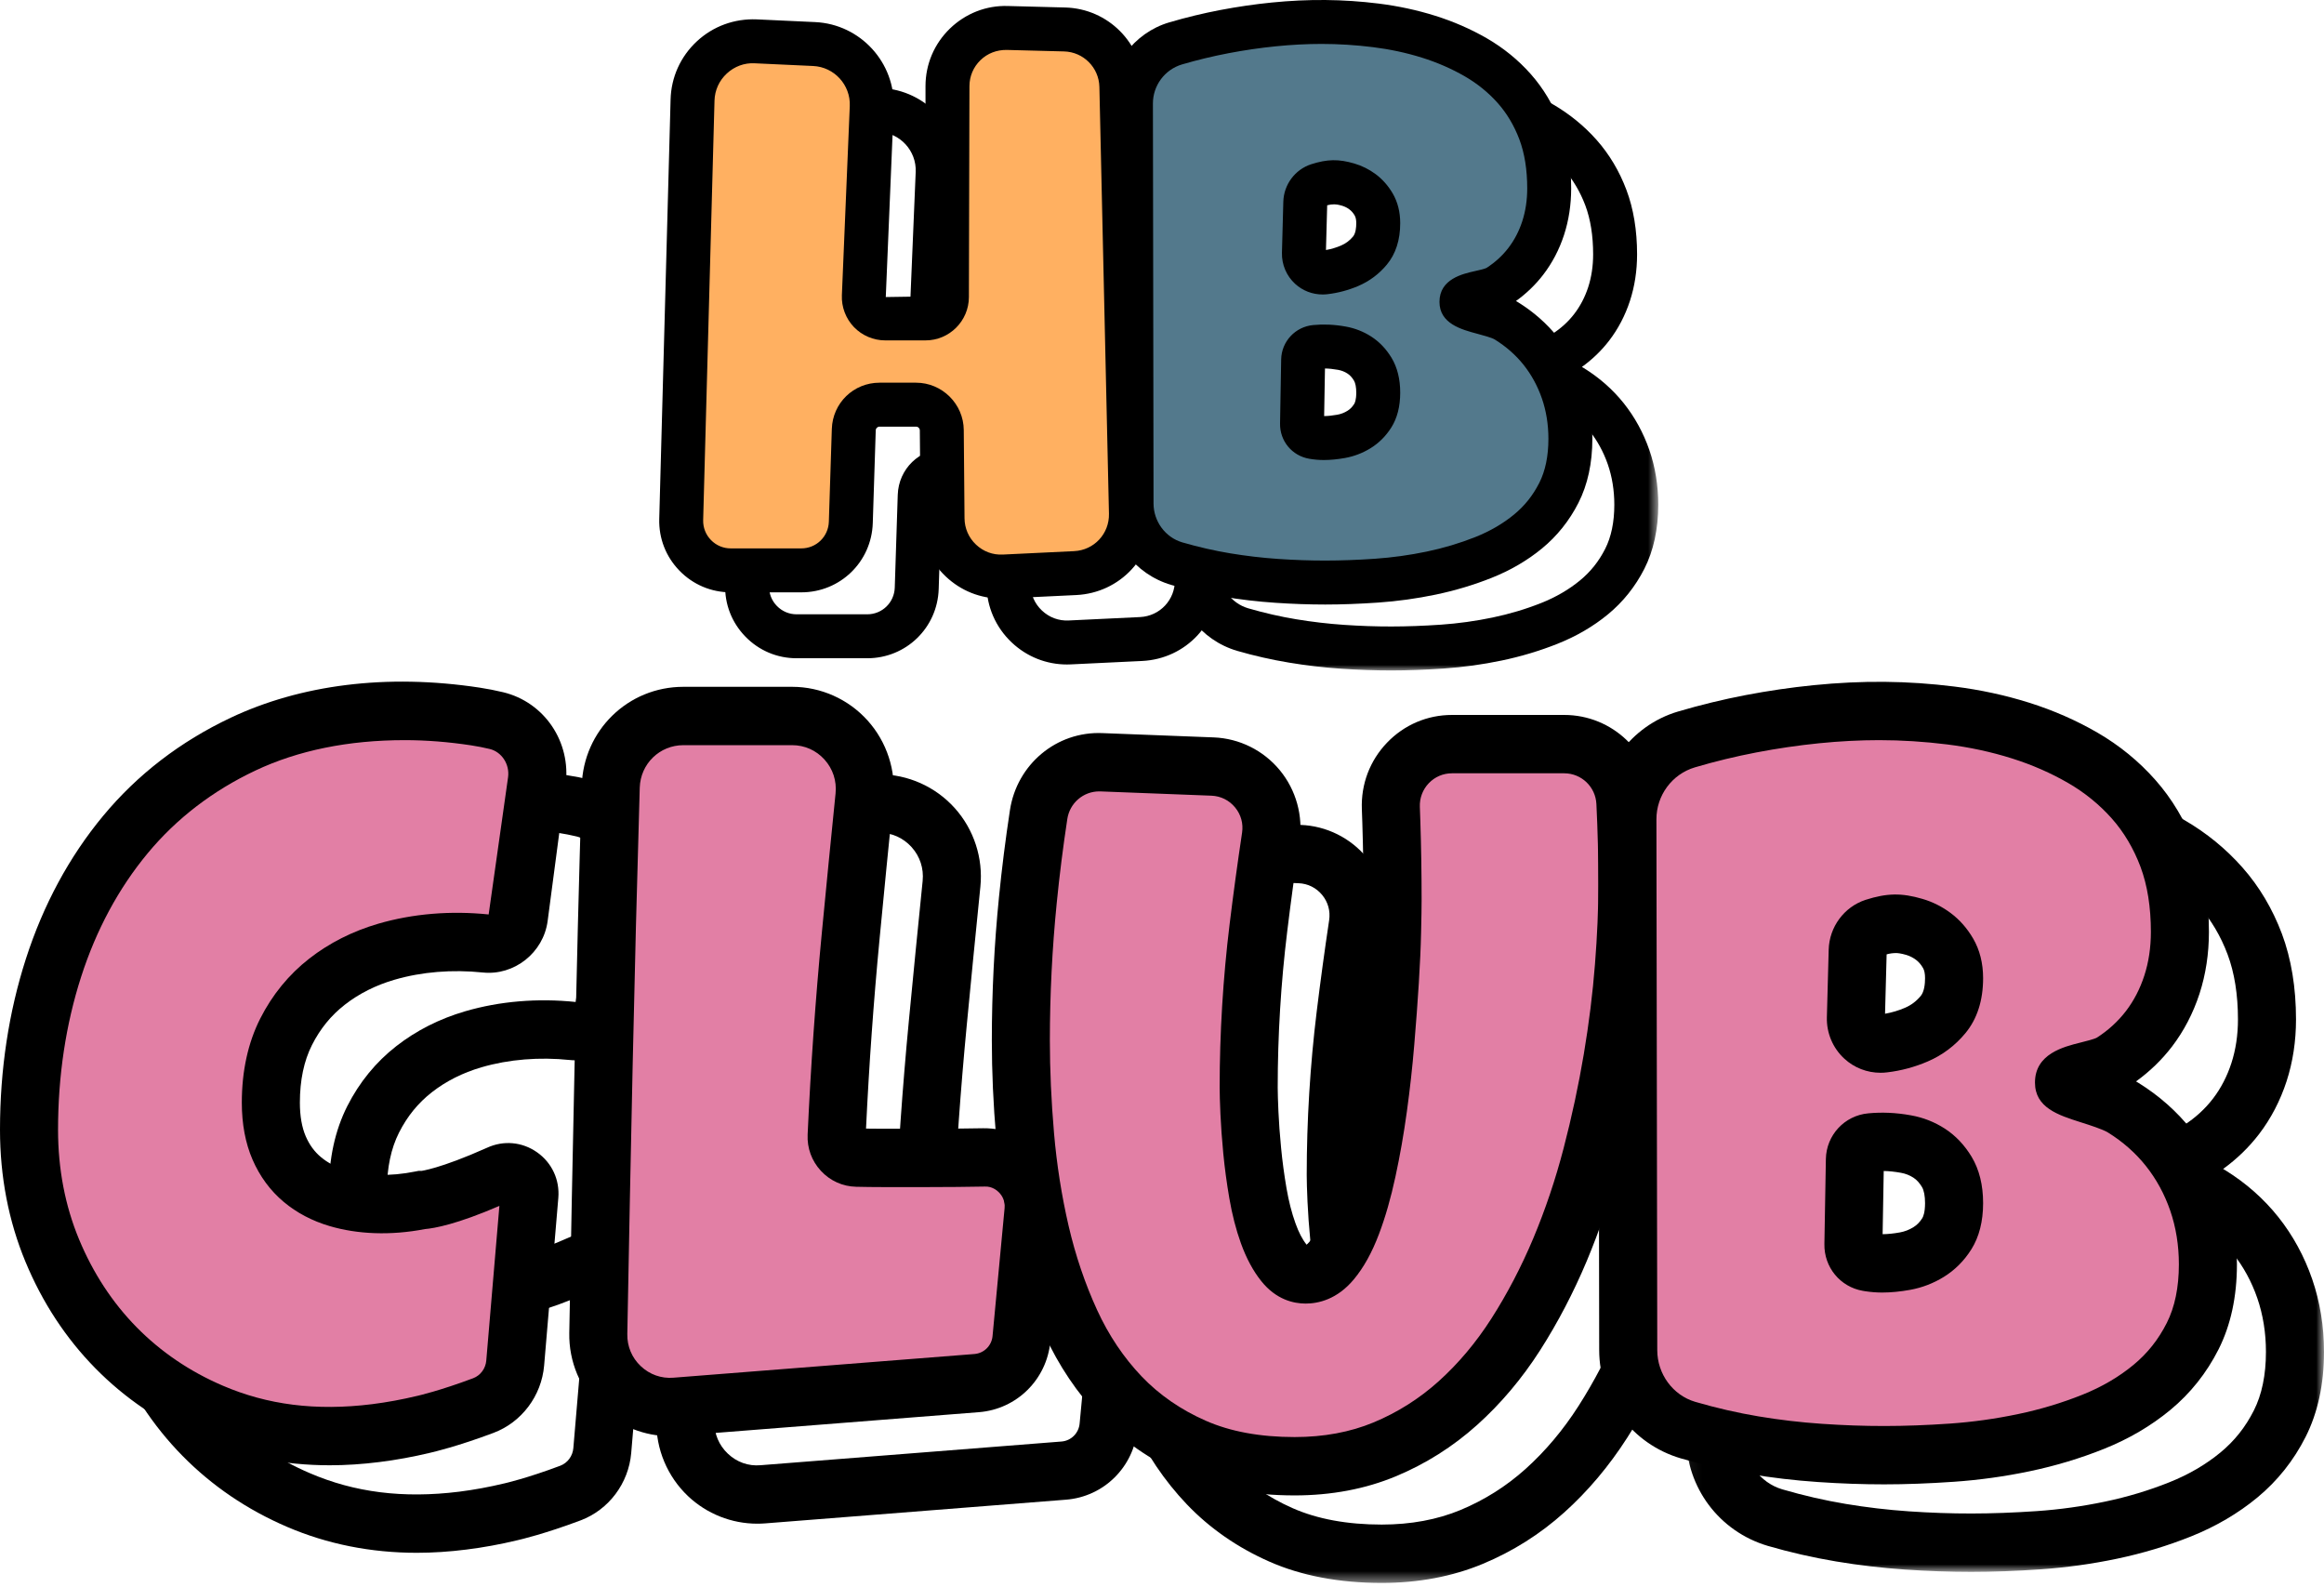
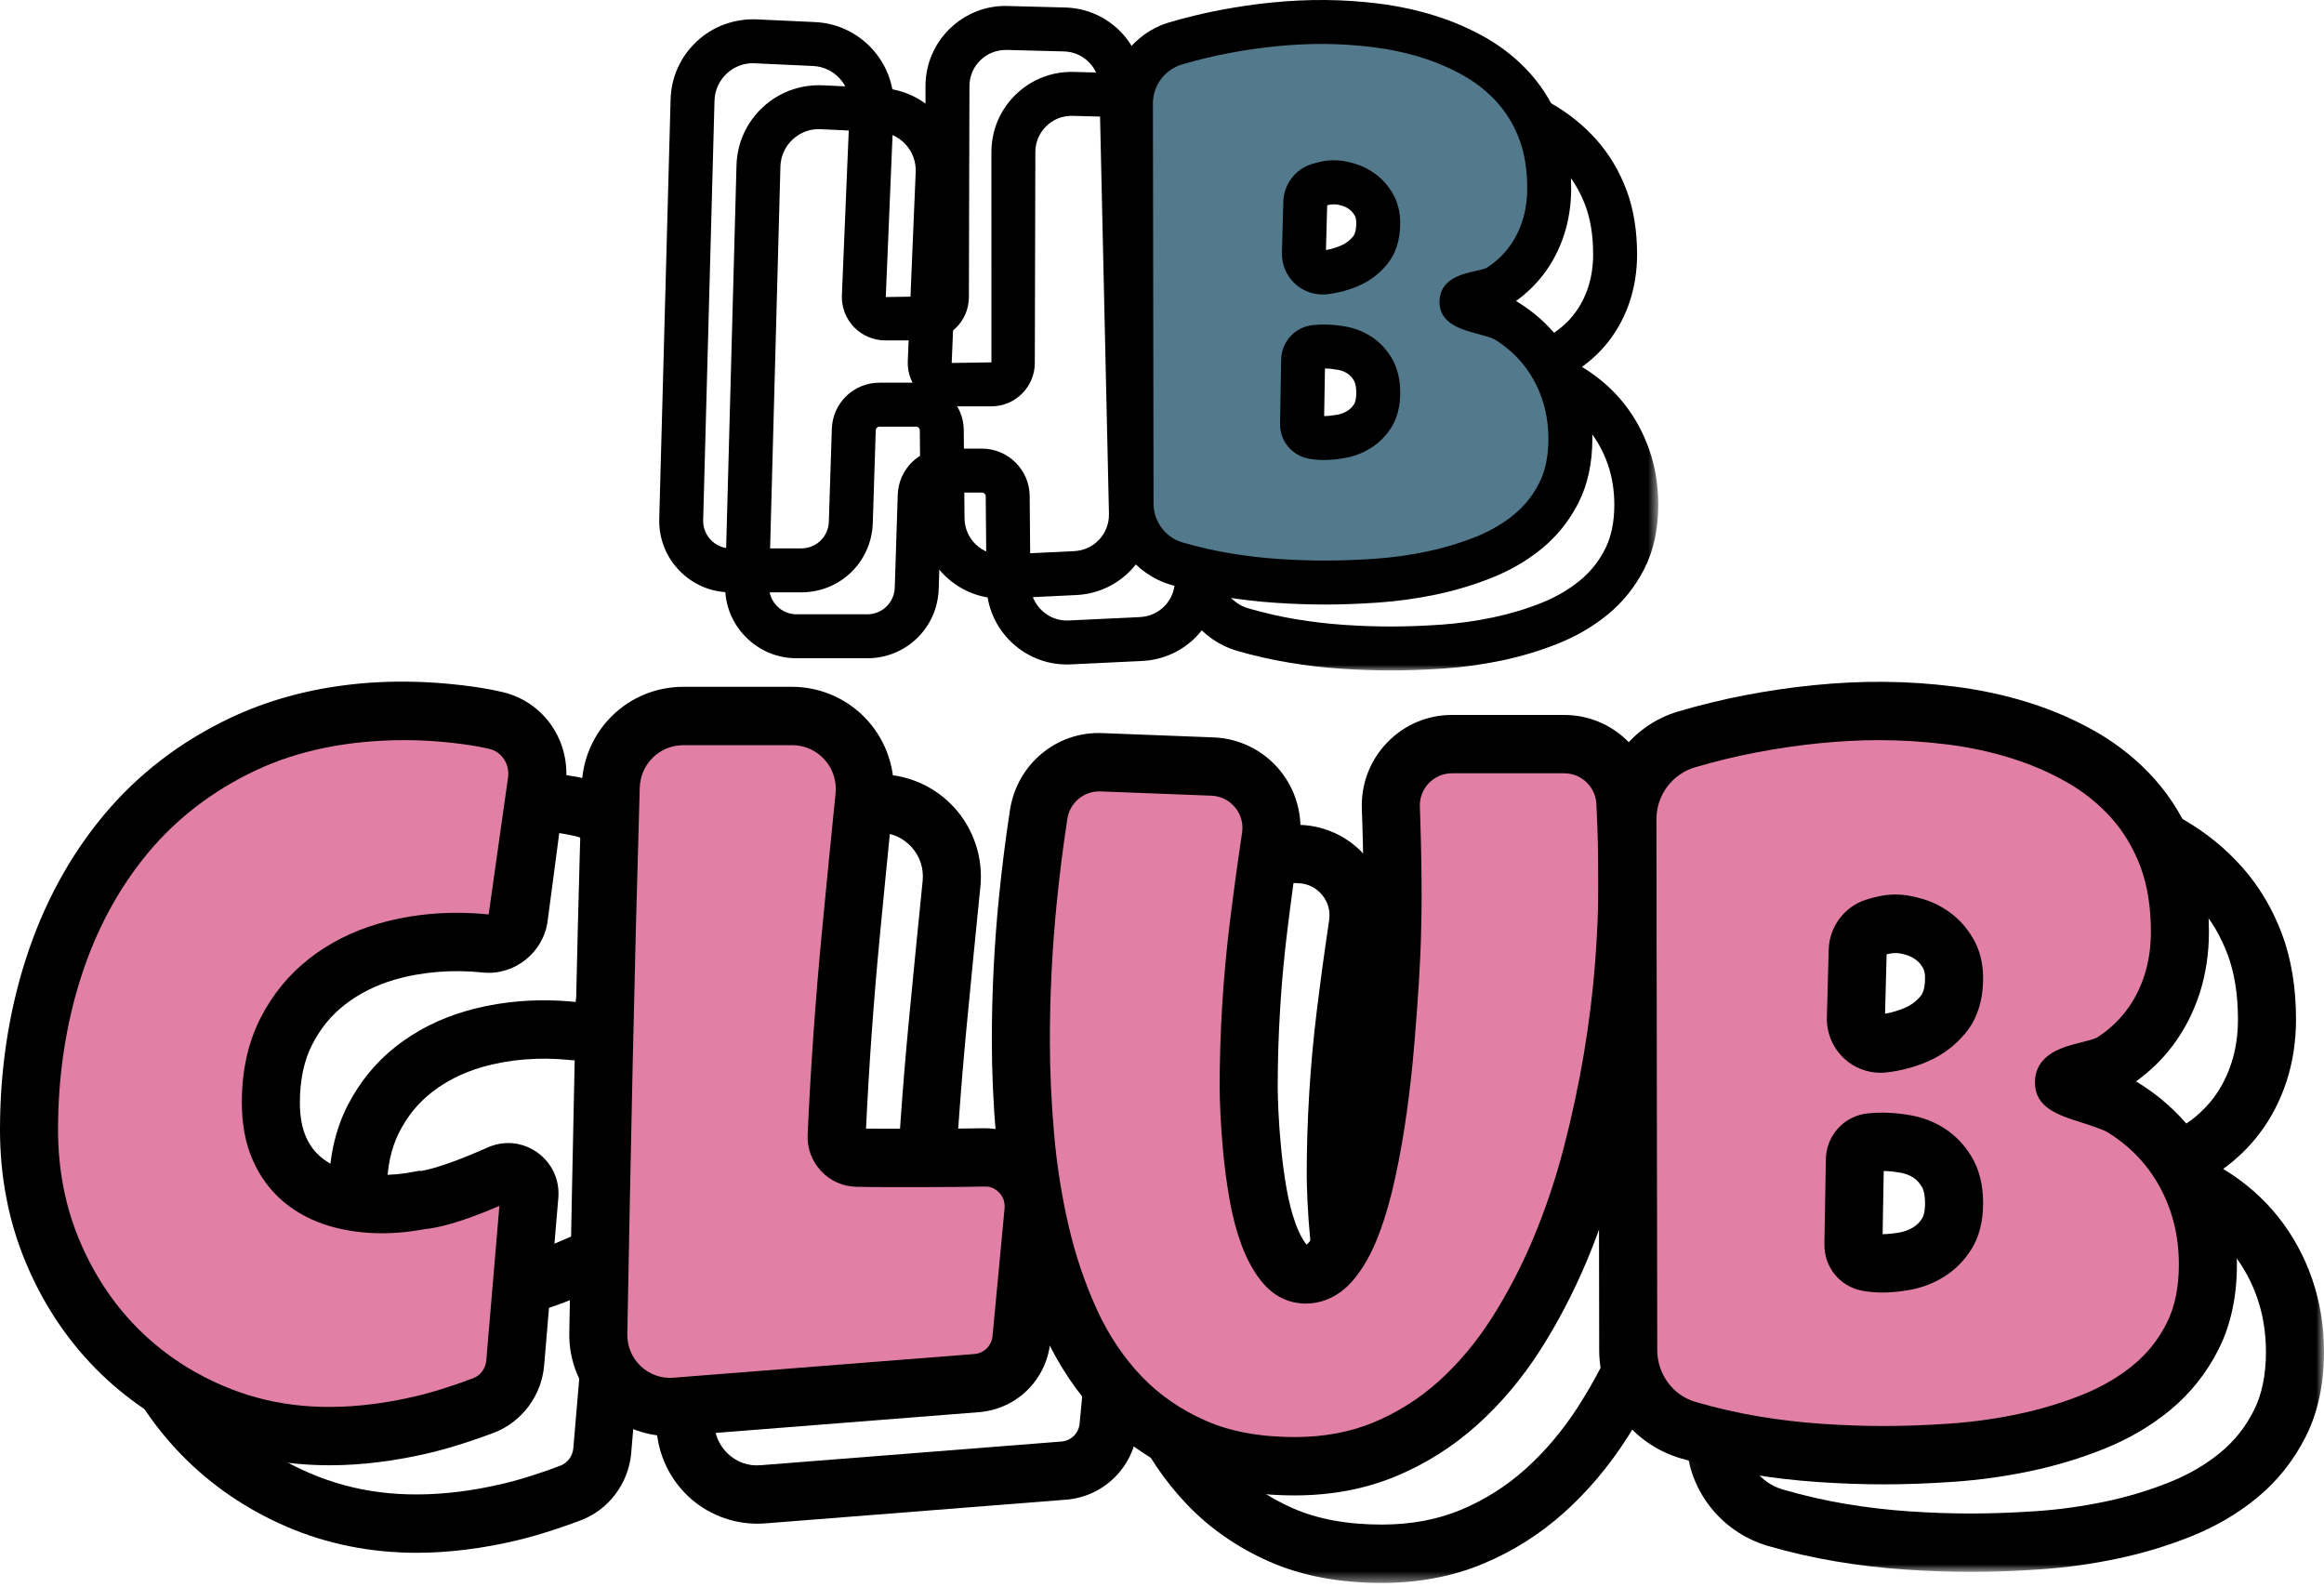
<svg xmlns="http://www.w3.org/2000/svg" xmlns:xlink="http://www.w3.org/1999/xlink" width="208px" height="142px" viewBox="0 0 208 142" version="1.1">
  <title>Group 25</title>
  <defs>
    <polygon id="path-1" points="0.153 0.899 43.416 0.899 43.416 55 0.153 55" />
    <polygon id="path-3" points="0.363 0.705 59.845 0.705 59.845 70.548 0.363 70.548" />
    <polygon id="path-5" points="0.05 0.353 57.2 0.353 57.2 72.173 0.05 72.173" />
  </defs>
  <g id="Page-1" stroke="none" stroke-width="1" fill="none" fill-rule="evenodd">
    <g id="landing_page" transform="translate(-616, -2316)">
      <g id="Group-25" transform="translate(616, 2316)">
        <g id="Group-14" transform="translate(59, 0)">
          <path d="M25.619,40.147 L28.886,40.147 C31.221,40.147 33.139,42.047 33.157,44.383 L33.225,52.281 C33.233,53.181 33.597,54.018 34.252,54.636 C34.907,55.254 35.752,55.575 36.66,55.527 L43.032,55.222 C44.822,55.136 46.193,53.665 46.151,51.874 L45.295,13.677 C45.257,11.942 43.867,10.548 42.133,10.502 L36.998,10.368 C36.092,10.345 35.283,10.67 34.651,11.285 C34.017,11.899 33.666,12.724 33.664,13.606 L33.617,32.489 C33.611,34.625 31.869,36.362 29.735,36.362 L26.127,36.362 C25.076,36.362 24.055,35.927 23.326,35.168 C22.596,34.408 22.203,33.37 22.247,32.318 L22.956,15.386 C23.035,13.499 21.564,11.892 19.677,11.805 L14.447,11.563 C13.521,11.505 12.627,11.845 11.945,12.48 C11.264,13.115 10.873,13.976 10.848,14.907 L9.834,52.441 C9.815,53.112 10.063,53.748 10.533,54.229 C11.001,54.71 11.627,54.975 12.3,54.975 L18.617,54.975 C19.956,54.975 21.038,53.925 21.082,52.586 L21.349,44.283 C21.422,41.964 23.297,40.147 25.619,40.147 M36.492,59.465 C34.647,59.465 32.904,58.772 31.55,57.495 C30.111,56.135 29.309,54.296 29.293,52.316 L29.224,44.417 C29.223,44.231 29.07,44.08 28.886,44.08 L25.619,44.08 C25.433,44.08 25.285,44.224 25.279,44.409 L25.014,52.712 C24.902,56.187 22.093,58.908 18.617,58.908 L12.3,58.908 C10.556,58.908 8.928,58.22 7.715,56.972 C6.498,55.724 5.854,54.077 5.902,52.335 L6.917,14.802 C6.971,12.807 7.806,10.959 9.268,9.599 C10.73,8.24 12.64,7.551 14.627,7.634 L19.858,7.876 C23.901,8.063 27.055,11.505 26.886,15.55 L26.177,32.482 L29.735,32.429 L29.732,13.597 C29.736,11.646 30.511,9.822 31.91,8.463 C33.309,7.104 35.154,6.386 37.102,6.436 L42.236,6.571 C46.071,6.671 49.141,9.754 49.227,13.589 L50.083,51.785 C50.172,55.726 47.158,58.962 43.221,59.151 L36.849,59.456 C36.73,59.462 36.611,59.465 36.492,59.465" id="Fill-1" fill="#000000" />
          <g id="Group-5" transform="translate(46, 5)">
            <mask id="mask-2" fill="white">
              <use xlink:href="#path-1" />
            </mask>
            <g id="Clip-4" />
            <path d="M19.683,19.27 L19.575,23.274 C20.044,23.193 20.493,23.059 20.923,22.875 C21.346,22.693 21.698,22.43 21.995,22.072 C22.235,21.782 22.286,21.261 22.286,20.874 C22.286,20.669 22.262,20.385 22.149,20.191 C22.013,19.957 21.857,19.778 21.674,19.642 C21.466,19.488 21.247,19.377 21.009,19.309 C20.641,19.201 20.423,19.185 20.326,19.185 C20.103,19.185 19.892,19.212 19.683,19.27 L19.683,19.27 Z M19.27,27.253 C18.36,27.253 17.49,26.918 16.819,26.305 C16.037,25.591 15.606,24.575 15.634,23.517 L15.758,18.956 C15.797,17.427 16.797,16.078 18.245,15.6 C19.701,15.139 20.704,15.121 22.113,15.533 C22.795,15.732 23.435,16.052 24.018,16.483 C24.628,16.937 25.139,17.515 25.543,18.203 C25.992,18.971 26.219,19.869 26.219,20.874 C26.219,22.379 25.816,23.627 25.02,24.585 C24.327,25.42 23.469,26.062 22.474,26.49 C21.587,26.869 20.658,27.117 19.707,27.228 C19.561,27.245 19.415,27.253 19.27,27.253 L19.27,27.253 Z M19.485,33.876 L19.411,38.136 C19.758,38.133 20.154,38.092 20.587,38.014 C20.911,37.956 21.209,37.842 21.498,37.664 C21.736,37.518 21.933,37.319 22.098,37.057 C22.155,36.967 22.286,36.688 22.286,36.041 C22.286,35.564 22.212,35.179 22.078,34.957 C21.907,34.674 21.717,34.468 21.498,34.328 C21.24,34.16 20.965,34.054 20.654,33.997 C20.224,33.92 19.831,33.879 19.485,33.876 L19.485,33.876 Z M19.378,42.069 C18.952,42.069 18.517,42.031 18.078,41.956 C16.533,41.689 15.438,40.362 15.466,38.798 L15.565,33.07 C15.594,31.462 16.828,30.137 18.436,29.989 C19.337,29.903 20.284,29.934 21.352,30.126 C22.173,30.275 22.937,30.575 23.626,31.02 C24.349,31.483 24.961,32.124 25.445,32.924 C25.959,33.777 26.219,34.825 26.219,36.041 C26.219,37.27 25.953,38.317 25.426,39.153 C24.937,39.928 24.308,40.556 23.555,41.018 C22.849,41.45 22.084,41.741 21.282,41.885 C20.608,42.007 19.966,42.069 19.378,42.069 L19.378,42.069 Z M19.175,4.831 C17.866,4.831 16.497,4.902 15.105,5.041 C13.699,5.183 12.271,5.39 10.86,5.66 C9.448,5.93 8.047,6.268 6.697,6.664 C5.141,7.123 4.083,8.559 4.086,10.168 L4.141,45.956 C4.144,47.562 5.2,48.992 6.71,49.436 C8.188,49.864 9.593,50.183 11.001,50.417 C12.418,50.653 13.863,50.822 15.297,50.92 C18.186,51.115 20.797,51.119 23.966,50.903 C25.511,50.795 27.067,50.58 28.591,50.262 C30.1,49.947 31.567,49.509 32.953,48.957 C34.255,48.437 35.418,47.761 36.408,46.946 C37.356,46.166 38.094,45.241 38.664,44.12 C39.207,43.051 39.483,41.722 39.483,40.169 C39.483,38.887 39.286,37.668 38.898,36.549 C38.511,35.437 37.958,34.424 37.255,33.543 C36.554,32.666 35.687,31.904 34.679,31.282 C34.411,31.116 33.642,30.91 33.132,30.773 C31.698,30.391 29.734,29.865 29.734,27.915 C29.734,25.871 31.803,25.408 32.915,25.159 C33.237,25.087 33.776,24.967 33.939,24.879 C34.698,24.392 35.363,23.789 35.895,23.095 C36.434,22.394 36.854,21.59 37.143,20.705 C37.437,19.8 37.587,18.81 37.587,17.76 C37.587,16.089 37.351,14.614 36.885,13.375 C36.419,12.143 35.769,11.05 34.952,10.128 C34.117,9.187 33.125,8.381 32.002,7.732 C30.823,7.051 29.532,6.488 28.167,6.061 C26.777,5.625 25.304,5.31 23.79,5.12 C22.239,4.928 20.685,4.831 19.175,4.831 L19.175,4.831 Z M19.513,55 C18.067,55 16.558,54.947 15.03,54.844 C13.469,54.738 11.896,54.554 10.354,54.296 C8.797,54.037 7.241,53.685 5.731,53.247 C2.432,52.277 0.213,49.297 0.208,45.961 L0.153,10.174 C0.148,6.831 2.364,3.841 5.543,2.904 C7.06,2.458 8.586,2.09 10.123,1.796 C11.647,1.505 13.192,1.28 14.714,1.127 C18.003,0.798 21.09,0.824 24.275,1.218 C26.024,1.435 27.729,1.802 29.344,2.309 C30.982,2.821 32.538,3.5 33.969,4.326 C35.459,5.188 36.78,6.262 37.894,7.518 C39.031,8.8 39.93,10.304 40.564,11.989 C41.199,13.671 41.52,15.613 41.52,17.76 C41.52,19.225 41.306,20.626 40.882,21.924 C40.454,23.236 39.826,24.436 39.015,25.491 C38.33,26.38 37.514,27.168 36.58,27.838 C36.636,27.869 36.691,27.901 36.745,27.934 C38.14,28.795 39.346,29.856 40.33,31.089 C41.311,32.321 42.079,33.724 42.614,35.26 C43.146,36.795 43.416,38.447 43.416,40.169 C43.416,42.348 42.996,44.276 42.171,45.902 C41.361,47.494 40.264,48.867 38.909,49.982 C37.603,51.057 36.088,51.941 34.407,52.61 C32.812,53.246 31.125,53.752 29.394,54.113 C27.695,54.467 25.96,54.708 24.235,54.826 C22.557,54.941 20.969,55 19.513,55 L19.513,55 Z" id="Fill-3" fill="#000000" mask="url(#mask-2)" />
          </g>
-           <path d="M37.226,51.287 L30.855,51.593 C27.881,51.735 25.385,49.376 25.359,46.399 L25.291,38.5 C25.28,37.235 24.251,36.214 22.985,36.214 L19.719,36.214 C18.474,36.214 17.454,37.203 17.414,38.447 L17.148,46.75 C17.072,49.142 15.111,51.042 12.718,51.042 L6.4,51.042 C3.905,51.042 1.901,48.983 1.968,46.489 L2.983,8.955 C3.065,5.929 5.614,3.559 8.638,3.7 L13.868,3.941 C16.842,4.079 19.145,6.594 19.021,9.569 L18.313,26.5 C18.268,27.589 19.138,28.496 20.227,28.496 L23.835,28.496 C24.891,28.496 25.747,27.641 25.75,26.585 L25.799,7.702 C25.807,4.773 28.224,2.425 31.151,2.502 L36.285,2.637 C39.065,2.71 41.299,4.953 41.361,7.734 L42.218,45.93 C42.282,48.774 40.067,51.15 37.226,51.287" id="Fill-6" fill="#FFB061" />
          <path d="M19.719,34.248 L22.986,34.248 C25.322,34.248 27.239,36.148 27.258,38.484 L27.326,46.382 C27.334,47.282 27.698,48.118 28.353,48.737 C29.008,49.355 29.851,49.675 30.762,49.628 L37.133,49.322 C38.923,49.237 40.293,47.766 40.253,45.974 L39.396,7.778 C39.357,6.043 37.968,4.649 36.233,4.602 L31.1,4.468 C30.206,4.458 29.384,4.771 28.751,5.385 C28.118,6 27.768,6.825 27.766,7.707 L27.717,26.59 C27.711,28.726 25.97,30.462 23.836,30.462 L20.227,30.462 C19.176,30.462 18.155,30.028 17.426,29.268 C16.698,28.509 16.304,27.471 16.349,26.419 L17.056,9.486 C17.135,7.6 15.664,5.993 13.777,5.906 L8.547,5.664 C7.626,5.611 6.729,5.946 6.047,6.581 C5.364,7.215 4.974,8.077 4.949,9.008 L3.934,46.541 C3.916,47.213 4.164,47.849 4.633,48.33 C5.102,48.811 5.729,49.076 6.4,49.076 L12.718,49.076 C14.058,49.076 15.14,48.026 15.183,46.686 L15.449,38.384 C15.522,36.064 17.398,34.248 19.719,34.248 M30.593,53.566 C28.747,53.566 27.005,52.873 25.652,51.595 C24.212,50.236 23.41,48.397 23.393,46.417 L23.325,38.518 C23.323,38.331 23.171,38.181 22.986,38.181 L19.719,38.181 C19.535,38.181 19.386,38.325 19.38,38.509 L19.114,46.813 C19.003,50.288 16.193,53.009 12.718,53.009 L6.4,53.009 C4.658,53.009 3.03,52.321 1.815,51.073 C0.599,49.825 -0.044,48.178 0.003,46.436 L1.018,8.903 C1.072,6.907 1.906,5.06 3.368,3.7 C4.832,2.34 6.741,1.652 8.728,1.734 L13.959,1.977 C18.001,2.164 21.155,5.606 20.986,9.651 L20.278,26.583 L23.836,26.529 L23.833,7.698 C23.838,5.747 24.612,3.923 26.011,2.564 C27.409,1.206 29.27,0.474 31.203,0.537 L36.337,0.671 C40.171,0.772 43.242,3.854 43.327,7.69 L44.184,45.886 C44.273,49.827 41.259,53.062 37.321,53.252 L30.95,53.557 C30.831,53.563 30.712,53.566 30.593,53.566" id="Fill-8" fill="#000000" />
          <path d="M64.353,19.974 C64.353,19.32 64.218,18.762 63.947,18.299 C63.676,17.836 63.343,17.458 62.948,17.164 C62.553,16.871 62.124,16.657 61.662,16.521 C61.199,16.386 60.787,16.318 60.426,16.318 C59.975,16.318 59.535,16.386 59.106,16.521 C59.058,16.536 59.01,16.552 58.962,16.568 C58.295,16.787 57.842,17.409 57.823,18.111 L57.7,22.669 C57.673,23.684 58.548,24.496 59.557,24.378 C59.564,24.377 59.572,24.376 59.58,24.375 C60.347,24.286 61.086,24.087 61.797,23.783 C62.508,23.478 63.112,23.027 63.608,22.429 C64.104,21.831 64.353,21.013 64.353,19.974 M59.546,31.01 C59.266,31.01 58.99,31.023 58.718,31.048 C58.113,31.103 57.644,31.599 57.633,32.205 L57.532,37.934 C57.522,38.513 57.933,39.018 58.504,39.116 C58.507,39.117 58.51,39.118 58.514,39.118 C58.84,39.175 59.162,39.203 59.478,39.203 C59.952,39.203 60.471,39.152 61.036,39.05 C61.6,38.949 62.13,38.745 62.627,38.441 C63.123,38.136 63.535,37.724 63.862,37.205 C64.189,36.686 64.353,35.998 64.353,35.141 C64.353,34.283 64.189,33.583 63.862,33.041 C63.535,32.5 63.134,32.077 62.661,31.772 C62.186,31.467 61.667,31.264 61.103,31.162 C60.539,31.061 60.02,31.01 59.546,31.01 M81.55,39.27 C81.55,41.144 81.206,42.757 80.518,44.111 C79.829,45.465 78.91,46.617 77.759,47.564 C76.608,48.512 75.282,49.286 73.781,49.883 C72.28,50.481 70.717,50.95 69.093,51.288 C67.468,51.626 65.837,51.852 64.201,51.965 C62.564,52.078 61.036,52.134 59.614,52.134 C58.214,52.134 56.764,52.083 55.264,51.982 C53.763,51.88 52.268,51.705 50.778,51.457 C49.289,51.209 47.821,50.876 46.377,50.459 C46.337,50.447 46.296,50.435 46.256,50.423 C43.887,49.727 42.279,47.527 42.275,45.058 L42.22,9.271 C42.216,6.796 43.826,4.59 46.199,3.89 C46.213,3.886 46.227,3.882 46.242,3.877 C47.664,3.46 49.114,3.111 50.592,2.828 C52.07,2.546 53.542,2.332 55.01,2.185 C56.477,2.038 57.898,1.965 59.275,1.965 C60.877,1.965 62.497,2.066 64.133,2.269 C65.769,2.473 67.343,2.811 68.855,3.285 C70.367,3.759 71.778,4.374 73.087,5.13 C74.395,5.886 75.541,6.817 76.523,7.923 C77.505,9.029 78.272,10.315 78.825,11.782 C79.378,13.249 79.655,14.942 79.655,16.86 C79.655,18.124 79.474,19.309 79.113,20.414 C78.751,21.52 78.232,22.513 77.556,23.393 C76.878,24.274 76.054,25.024 75.084,25.644 C74.114,26.266 71.801,26.214 71.801,27.016 C71.801,27.783 74.604,27.964 75.812,28.708 C77.019,29.453 78.046,30.356 78.893,31.416 C79.739,32.477 80.394,33.674 80.856,35.005 C81.319,36.337 81.55,37.759 81.55,39.27" id="Fill-10" fill="#53798C" />
          <path d="M59.784,18.37 L59.675,22.374 C60.145,22.292 60.593,22.159 61.023,21.974 C61.447,21.793 61.798,21.53 62.095,21.172 C62.336,20.882 62.387,20.36 62.387,19.974 C62.387,19.769 62.363,19.485 62.25,19.291 C62.113,19.057 61.958,18.878 61.774,18.742 C61.567,18.588 61.348,18.477 61.11,18.408 C60.742,18.301 60.524,18.285 60.426,18.285 C60.204,18.285 59.993,18.312 59.784,18.37 L59.784,18.37 Z M59.371,26.353 C58.461,26.353 57.591,26.018 56.919,25.405 C56.138,24.691 55.707,23.675 55.735,22.617 L55.858,18.056 C55.898,16.527 56.897,15.178 58.346,14.7 C59.802,14.236 60.805,14.222 62.214,14.633 C62.896,14.832 63.536,15.152 64.119,15.583 C64.729,16.037 65.24,16.615 65.644,17.303 C66.093,18.07 66.32,18.969 66.32,19.974 C66.32,21.479 65.917,22.727 65.121,23.685 C64.428,24.52 63.57,25.162 62.574,25.59 C61.688,25.969 60.759,26.217 59.808,26.328 C59.662,26.345 59.516,26.353 59.371,26.353 L59.371,26.353 Z M59.586,32.976 L59.512,37.235 C59.859,37.233 60.254,37.192 60.687,37.114 C61.012,37.056 61.309,36.942 61.598,36.764 C61.837,36.618 62.034,36.419 62.199,36.156 C62.255,36.067 62.387,35.788 62.387,35.14 C62.387,34.664 62.313,34.279 62.179,34.056 C62.008,33.774 61.818,33.567 61.598,33.427 C61.34,33.26 61.066,33.154 60.755,33.097 C60.325,33.02 59.931,32.979 59.586,32.976 L59.586,32.976 Z M59.478,41.168 C59.052,41.168 58.618,41.131 58.178,41.055 C56.633,40.789 55.538,39.462 55.566,37.898 L55.666,32.17 C55.694,30.562 56.929,29.237 58.537,29.089 C59.439,29.003 60.385,29.033 61.452,29.226 C62.274,29.375 63.038,29.675 63.726,30.119 C64.45,30.583 65.062,31.224 65.546,32.023 C66.06,32.877 66.32,33.925 66.32,35.14 C66.32,36.37 66.053,37.417 65.527,38.252 C65.038,39.028 64.408,39.655 63.656,40.117 C62.95,40.549 62.185,40.841 61.383,40.985 C60.708,41.107 60.067,41.168 59.478,41.168 L59.478,41.168 Z M59.276,3.931 C57.967,3.931 56.598,4.002 55.206,4.141 C53.8,4.283 52.372,4.49 50.961,4.76 C49.549,5.029 48.148,5.368 46.798,5.764 C45.241,6.223 44.184,7.659 44.187,9.268 L44.242,45.056 C44.245,46.661 45.301,48.092 46.811,48.536 C48.289,48.964 49.694,49.283 51.101,49.517 C52.519,49.753 53.964,49.922 55.397,50.02 C58.286,50.214 60.897,50.22 64.066,50.003 C65.612,49.895 67.168,49.68 68.692,49.362 C70.201,49.047 71.668,48.608 73.053,48.057 C74.356,47.537 75.519,46.861 76.509,46.046 C77.457,45.266 78.194,44.341 78.764,43.22 C79.308,42.151 79.584,40.822 79.584,39.269 C79.584,37.986 79.387,36.768 78.999,35.649 C78.612,34.537 78.059,33.524 77.356,32.642 C76.655,31.765 75.788,31.004 74.78,30.381 C74.512,30.215 73.743,30.01 73.233,29.873 C71.799,29.49 69.834,28.965 69.834,27.015 C69.834,24.971 71.904,24.508 73.016,24.259 C73.337,24.187 73.877,24.067 74.04,23.978 C74.799,23.492 75.463,22.889 75.996,22.194 C76.535,21.494 76.954,20.69 77.243,19.805 C77.538,18.9 77.688,17.91 77.688,16.859 C77.688,15.189 77.452,13.714 76.985,12.475 C76.52,11.242 75.869,10.149 75.053,9.227 C74.218,8.287 73.226,7.481 72.102,6.832 C70.923,6.151 69.633,5.588 68.268,5.161 C66.878,4.725 65.405,4.409 63.89,4.22 C62.34,4.028 60.786,3.931 59.276,3.931 L59.276,3.931 Z M59.614,54.1 C58.168,54.1 56.659,54.047 55.131,53.943 C53.57,53.838 51.997,53.654 50.455,53.396 C48.898,53.137 47.342,52.785 45.832,52.347 C42.533,51.377 40.314,48.397 40.309,45.061 L40.254,9.274 C40.249,5.93 42.465,2.941 45.643,2.004 C47.16,1.557 48.686,1.189 50.224,0.895 C51.748,0.605 53.293,0.38 54.815,0.227 C58.103,-0.101 61.191,-0.077 64.376,0.318 C66.125,0.535 67.829,0.901 69.445,1.409 C71.083,1.921 72.639,2.6 74.07,3.426 C75.56,4.288 76.881,5.362 77.994,6.618 C79.132,7.899 80.03,9.403 80.665,11.088 C81.3,12.771 81.621,14.712 81.621,16.859 C81.621,18.325 81.406,19.725 80.983,21.024 C80.555,22.336 79.927,23.536 79.115,24.591 C78.431,25.48 77.614,26.268 76.681,26.938 C76.737,26.969 76.791,27 76.845,27.034 C78.241,27.895 79.447,28.956 80.43,30.189 C81.412,31.42 82.18,32.823 82.715,34.36 C83.247,35.895 83.517,37.547 83.517,39.269 C83.517,41.448 83.097,43.376 82.271,45.002 C81.462,46.594 80.365,47.967 79.01,49.082 C77.703,50.156 76.189,51.041 74.508,51.71 C72.913,52.346 71.226,52.851 69.494,53.213 C67.796,53.567 66.061,53.807 64.336,53.926 C62.658,54.041 61.07,54.1 59.614,54.1 L59.614,54.1 Z" id="Fill-12" fill="#000000" />
        </g>
        <g id="Group-27" transform="translate(0, 61)">
          <path d="M44.018,13.068 C38.974,13.068 34.479,13.983 30.657,15.788 C26.836,17.591 23.593,20.079 21.016,23.185 C18.411,26.324 16.406,30.048 15.053,34.247 C13.684,38.504 12.989,43.11 12.989,47.938 C12.989,51.439 13.62,54.737 14.867,57.739 C16.119,60.754 17.852,63.401 20.02,65.607 C22.186,67.811 24.781,69.572 27.733,70.836 C31.706,72.544 36.048,73.121 41.104,72.492 C42.428,72.324 43.778,72.077 45.113,71.756 L45.16,71.746 C45.179,71.74 47.16,71.295 50.143,70.17 C50.795,69.924 51.255,69.305 51.315,68.592 L52.489,54.747 C48.689,56.391 46.676,56.754 45.824,56.825 C42.738,57.418 39.791,57.288 37.297,56.556 C35.733,56.096 34.352,55.367 33.187,54.392 C31.986,53.386 31.043,52.108 30.39,50.595 C29.757,49.132 29.436,47.421 29.436,45.511 C29.436,42.68 29.99,40.149 31.081,37.991 C32.162,35.855 33.64,34.048 35.471,32.619 C37.26,31.222 39.334,30.173 41.638,29.499 C44.733,28.594 48.128,28.315 51.528,28.668 L53.268,16.377 C53.42,15.223 52.696,14.117 51.618,13.858 C51.079,13.729 50.521,13.62 49.954,13.533 C47.929,13.224 45.931,13.068 44.018,13.068 M37.31,77.962 C33.188,77.962 29.279,77.18 25.692,75.639 C22.117,74.105 18.966,71.965 16.323,69.275 C13.685,66.592 11.582,63.388 10.073,59.75 C8.561,56.106 7.793,52.133 7.793,47.938 C7.793,42.562 8.571,37.416 10.109,32.641 C11.667,27.803 13.995,23.496 17.026,19.842 C20.092,16.144 23.933,13.192 28.447,11.06 C34.652,8.129 42.331,7.093 50.735,8.371 C51.449,8.481 52.146,8.617 52.826,8.78 C56.52,9.67 58.923,13.231 58.417,17.063 L56.808,29.256 C56.432,32.094 53.814,34.16 50.993,33.861 C48.282,33.578 45.541,33.797 43.09,34.513 C41.418,35.002 39.927,35.752 38.657,36.742 C37.417,37.711 36.455,38.892 35.714,40.357 C34.996,41.776 34.631,43.509 34.631,45.511 C34.631,46.701 34.808,47.712 35.155,48.516 C35.486,49.282 35.931,49.893 36.513,50.38 C37.137,50.902 37.871,51.283 38.756,51.543 C40.493,52.051 42.66,52.138 44.983,51.669 L45.251,51.616 L45.521,51.618 C45.463,51.616 47.114,51.453 51.37,49.552 C52.854,48.863 54.534,49.016 55.867,49.955 C57.19,50.891 57.9,52.417 57.763,54.038 L56.493,69.037 C56.26,71.746 54.486,74.109 51.969,75.059 C48.772,76.263 46.591,76.773 46.302,76.839 C44.788,77.203 43.257,77.484 41.747,77.672 C40.22,77.865 38.726,77.962 37.31,77.962" id="Fill-1" fill="#000000" />
          <path d="M68.955,13.518 C66.83,13.518 65.115,15.189 65.051,17.324 C64.806,25.637 64.595,33.913 64.417,42.153 C64.244,50.138 64.084,58.162 63.938,66.22 C63.918,67.318 64.347,68.337 65.142,69.089 C65.937,69.844 66.973,70.221 68.067,70.124 L95.005,68.004 C95.864,67.936 96.546,67.26 96.627,66.398 L97.706,54.952 C97.771,54.266 97.445,53.8 97.244,53.583 C97.044,53.366 96.598,52.927 95.924,53.019 C94.249,53.05 92.596,53.066 90.91,53.066 L86.75,53.066 C85.977,53.066 85.2,53.056 84.419,53.037 C83.211,53.009 82.09,52.504 81.266,51.614 C80.443,50.728 80.021,49.575 80.077,48.366 C80.35,42.353 80.777,36.28 81.347,30.319 C81.745,26.159 82.154,21.997 82.578,17.832 C82.688,16.716 82.34,15.644 81.591,14.811 C80.841,13.978 79.81,13.518 78.692,13.518 L68.955,13.518 Z M67.771,75.356 C65.483,75.356 63.259,74.478 61.58,72.891 C59.732,71.142 58.697,68.676 58.744,66.126 C58.889,58.06 59.049,50.031 59.222,42.04 C59.401,33.786 59.612,25.496 59.858,17.167 C60.005,12.193 64.001,8.296 68.955,8.296 L78.692,8.296 C81.261,8.296 83.723,9.395 85.447,11.313 C87.167,13.225 88.004,15.795 87.744,18.36 C87.324,22.516 86.915,26.669 86.519,30.818 C85.981,36.437 85.573,42.158 85.303,47.832 C85.788,47.84 86.269,47.844 86.75,47.844 L90.91,47.844 C92.562,47.844 94.186,47.828 95.781,47.799 C97.822,47.768 99.713,48.578 101.055,50.036 C102.4,51.493 103.065,53.465 102.879,55.445 L101.8,66.889 C101.482,70.283 98.795,72.942 95.411,73.208 L68.473,75.33 C68.239,75.348 68.005,75.356 67.771,75.356 L67.771,75.356 Z" id="Fill-3" fill="#000000" />
          <g id="Group-7" transform="translate(96.2, 10.109)">
            <mask id="mask-4" fill="white">
              <use xlink:href="#path-3" />
            </mask>
            <g id="Clip-6" />
            <path d="M9.97,7.545 C8.551,7.545 7.337,8.588 7.119,10.013 C6.736,12.522 6.418,15.051 6.172,17.528 C5.765,21.594 5.557,25.731 5.557,29.829 C5.557,32.467 5.682,35.258 5.929,38.12 C6.17,40.929 6.609,43.724 7.234,46.427 C7.848,49.071 8.707,51.609 9.79,53.97 C10.826,56.225 12.168,58.223 13.777,59.907 C15.35,61.551 17.274,62.881 19.499,63.861 C21.702,64.834 24.383,65.327 27.466,65.327 C30.062,65.327 32.437,64.888 34.52,64.021 C36.656,63.133 38.612,61.899 40.335,60.352 C42.106,58.762 43.698,56.87 45.07,54.729 C46.487,52.513 47.748,50.099 48.819,47.554 C49.896,44.986 50.812,42.271 51.538,39.48 C52.273,36.658 52.88,33.823 53.345,31.057 C53.809,28.288 54.145,25.582 54.344,23.019 C54.548,20.437 54.651,18.041 54.651,15.897 C54.651,13.464 54.591,11.034 54.472,8.675 C54.396,7.132 53.131,5.925 51.592,5.925 L41.548,5.925 C40.757,5.925 40.022,6.24 39.473,6.811 C38.926,7.383 38.641,8.136 38.672,8.929 L38.715,10.176 C38.791,12.524 38.828,14.881 38.828,17.246 C38.828,17.888 38.813,18.868 38.781,20.181 C38.753,21.499 38.684,23.018 38.577,24.734 C38.471,26.43 38.336,28.262 38.17,30.228 C38.003,32.223 37.783,34.216 37.507,36.21 C37.233,38.204 36.89,40.161 36.487,42.021 C36.077,43.931 35.582,45.66 35.014,47.16 C34.385,48.825 33.65,50.15 32.768,51.211 C31.274,53.005 29.594,53.381 28.449,53.381 C27.37,53.381 25.805,53.032 24.479,51.372 C23.752,50.467 23.136,49.322 22.651,47.972 C22.217,46.764 21.868,45.411 21.619,43.957 C21.384,42.587 21.204,41.25 21.078,39.945 C20.956,38.653 20.869,37.483 20.823,36.44 C20.776,35.386 20.753,34.589 20.753,34.053 C20.753,29.172 21.055,24.25 21.645,19.422 C21.98,16.687 22.352,13.959 22.76,11.239 C22.882,10.421 22.66,9.619 22.135,8.981 C21.603,8.336 20.853,7.963 20.02,7.931 L10.083,7.547 C10.046,7.545 10.007,7.545 9.97,7.545 M27.466,70.549 C23.66,70.549 20.277,69.907 17.412,68.643 C14.561,67.387 12.078,65.665 10.031,63.524 C8.02,61.418 6.352,58.941 5.074,56.158 C3.843,53.475 2.866,50.599 2.173,47.61 C1.492,44.665 1.014,41.624 0.754,38.568 C0.493,35.558 0.363,32.617 0.363,29.829 C0.363,25.559 0.578,21.245 1.002,17.008 C1.257,14.442 1.588,11.821 1.984,9.223 C2.606,5.134 6.166,2.118 10.283,2.33 L20.221,2.714 C22.517,2.803 24.674,3.873 26.138,5.651 C27.598,7.424 28.238,9.744 27.898,12.016 C27.496,14.69 27.131,17.37 26.803,20.058 C26.236,24.678 25.949,29.385 25.949,34.053 C25.949,34.538 25.973,35.255 26.014,36.208 C26.057,37.172 26.136,38.25 26.251,39.444 C26.364,40.623 26.526,41.833 26.738,43.069 C26.937,44.221 27.206,45.274 27.539,46.197 C27.826,47.001 28.159,47.64 28.526,48.098 C28.453,48.16 28.566,48.116 28.782,47.862 C29.28,47.263 29.741,46.403 30.156,45.306 C30.633,44.048 31.054,42.573 31.41,40.916 C31.784,39.182 32.103,37.359 32.359,35.494 C32.622,33.592 32.833,31.69 32.993,29.789 C33.155,27.862 33.288,26.068 33.393,24.408 C33.494,22.771 33.559,21.321 33.589,20.062 C33.617,18.802 33.633,17.862 33.633,17.246 C33.633,14.937 33.596,12.637 33.522,10.342 L33.48,9.134 C33.396,6.901 34.195,4.794 35.732,3.19 C37.267,1.587 39.333,0.705 41.548,0.705 L51.592,0.705 C55.902,0.705 59.448,4.091 59.661,8.415 C59.783,10.858 59.845,13.377 59.845,15.897 C59.845,18.178 59.737,20.712 59.524,23.428 C59.312,26.143 58.957,29.001 58.469,31.925 C57.979,34.845 57.338,37.831 56.564,40.804 C55.775,43.833 54.779,46.786 53.604,49.584 C52.417,52.406 51.016,55.087 49.439,57.552 C47.814,60.091 45.916,62.342 43.797,64.245 C41.635,66.187 39.183,67.734 36.506,68.845 C33.791,69.975 30.749,70.549 27.466,70.549" id="Fill-5" fill="#000000" mask="url(#mask-4)" />
          </g>
          <g id="Group-10" transform="translate(150.8, 7.496)">
            <mask id="mask-6" fill="white">
              <use xlink:href="#path-5" />
            </mask>
            <g id="Clip-9" />
            <path d="M25.848,24.742 L25.707,30.056 C26.327,29.947 26.919,29.769 27.488,29.525 C28.047,29.286 28.509,28.936 28.905,28.459 C29.22,28.076 29.287,27.384 29.287,26.869 C29.287,26.475 29.227,26.17 29.106,25.964 C28.925,25.654 28.721,25.415 28.482,25.237 C28.204,25.03 27.917,24.885 27.601,24.791 C27.112,24.648 26.825,24.626 26.698,24.626 C26.406,24.626 26.128,24.664 25.848,24.742 M25.305,35.339 C24.1,35.339 22.951,34.893 22.064,34.078 C21.032,33.13 20.462,31.78 20.501,30.376 L20.663,24.325 C20.717,22.291 22.039,20.5 23.952,19.868 C25.874,19.255 27.191,19.23 29.061,19.78 C29.968,20.048 30.816,20.473 31.58,21.045 C32.379,21.642 33.057,22.409 33.591,23.327 C34.183,24.344 34.483,25.537 34.483,26.869 C34.483,28.865 33.951,30.521 32.902,31.793 C31.98,32.908 30.847,33.759 29.531,34.325 C28.365,34.827 27.138,35.157 25.882,35.305 C25.69,35.328 25.497,35.339 25.305,35.339 M25.588,44.131 L25.489,49.784 C25.952,49.78 26.475,49.727 27.04,49.625 C27.471,49.545 27.863,49.394 28.243,49.161 C28.56,48.965 28.82,48.7 29.04,48.351 C29.113,48.235 29.287,47.864 29.287,47.003 C29.287,46.371 29.189,45.86 29.012,45.564 C28.786,45.188 28.535,44.915 28.244,44.727 C27.906,44.508 27.542,44.365 27.134,44.292 C26.563,44.19 26.045,44.135 25.588,44.131 M25.445,55.006 C24.955,55.006 24.46,54.968 23.955,54.893 L23.716,54.853 C21.687,54.501 20.241,52.739 20.278,50.665 L20.41,43.061 C20.448,40.923 22.08,39.163 24.206,38.969 C25.389,38.861 26.64,38.896 28.053,39.154 C29.128,39.347 30.138,39.744 31.052,40.333 C32.013,40.954 32.823,41.806 33.46,42.865 C34.138,43.998 34.483,45.389 34.483,47.003 C34.483,48.633 34.131,50.025 33.436,51.134 C32.788,52.166 31.957,52.997 30.962,53.61 C30.037,54.181 29.027,54.57 27.962,54.763 C27.077,54.924 26.228,55.006 25.445,55.006 M25.177,5.571 C23.461,5.571 21.651,5.665 19.801,5.851 C17.943,6.039 16.057,6.315 14.192,6.671 C12.344,7.025 10.491,7.475 8.692,8.005 C6.638,8.614 5.242,10.52 5.246,12.658 L5.319,60.165 C5.323,62.297 6.717,64.197 8.712,64.786 C10.656,65.352 12.514,65.775 14.381,66.089 C16.256,66.402 18.164,66.627 20.054,66.756 C23.903,67.016 27.33,67.019 31.507,66.734 C33.543,66.593 35.598,66.306 37.616,65.882 C39.602,65.467 41.541,64.884 43.377,64.147 C45.101,63.459 46.637,62.56 47.942,61.48 C49.195,60.444 50.169,59.217 50.921,57.729 C51.64,56.309 52.004,54.544 52.004,52.485 C52.004,50.784 51.744,49.166 51.231,47.678 C50.72,46.199 49.989,44.858 49.06,43.688 C48.137,42.522 46.991,41.512 45.658,40.685 C45.19,40.395 44.051,40.033 43.22,39.769 C41.208,39.128 39.125,38.465 39.125,36.218 C39.125,33.647 41.68,33.013 43.206,32.633 C43.666,32.518 44.436,32.327 44.67,32.193 C45.681,31.542 46.56,30.74 47.268,29.815 C47.976,28.89 48.529,27.823 48.912,26.644 C49.302,25.445 49.499,24.131 49.499,22.734 C49.499,20.517 49.187,18.559 48.571,16.913 C47.955,15.273 47.095,13.823 46.019,12.604 C44.913,11.352 43.601,10.284 42.124,9.425 C40.571,8.523 38.866,7.775 37.056,7.204 C35.212,6.624 33.266,6.206 31.274,5.957 C29.23,5.702 27.177,5.571 25.177,5.571 M25.626,72.173 C23.727,72.173 21.734,72.102 19.702,71.965 C17.645,71.824 15.568,71.581 13.527,71.239 C11.461,70.893 9.406,70.425 7.418,69.846 C3.061,68.558 0.13,64.602 0.124,60.173 L0.05,12.664 C0.043,8.226 2.971,4.257 7.171,3.013 C9.19,2.419 11.205,1.929 13.22,1.542 C15.232,1.157 17.272,0.859 19.283,0.655 C23.682,0.218 27.733,0.251 31.915,0.777 C34.214,1.063 36.467,1.549 38.609,2.223 C40.785,2.909 42.842,3.812 44.723,4.904 C46.683,6.042 48.427,7.466 49.902,9.138 C51.404,10.834 52.591,12.831 53.433,15.071 C54.27,17.31 54.695,19.887 54.695,22.734 C54.695,24.681 54.411,26.543 53.852,28.264 C53.283,30.009 52.455,31.601 51.385,33 C50.477,34.183 49.399,35.227 48.171,36.114 C48.242,36.155 48.315,36.197 48.384,36.24 C50.231,37.386 51.824,38.796 53.122,40.431 C54.418,42.063 55.434,43.926 56.14,45.967 C56.844,48.008 57.2,50.2 57.2,52.485 C57.2,55.375 56.645,57.935 55.553,60.095 C54.486,62.206 53.036,64.029 51.245,65.51 C49.524,66.935 47.523,68.11 45.3,69 C43.184,69.847 40.954,70.518 38.675,70.995 C36.429,71.466 34.136,71.785 31.865,71.943 C29.644,72.096 27.546,72.173 25.626,72.173" id="Fill-8" fill="#000000" mask="url(#mask-6)" />
          </g>
          <path d="M37.925,66.462 C36.493,66.807 35.062,67.07 33.632,67.249 C32.201,67.429 30.829,67.519 29.518,67.519 C25.732,67.519 22.199,66.815 18.919,65.407 C15.639,63.998 12.793,62.066 10.379,59.609 C7.964,57.154 6.063,54.255 4.677,50.914 C3.29,47.574 2.597,43.971 2.597,40.106 C2.597,34.982 3.328,30.152 4.789,25.612 C6.249,21.074 8.395,17.097 11.228,13.681 C14.061,10.265 17.571,7.569 21.759,5.592 C25.948,3.614 30.769,2.625 36.226,2.625 C38.282,2.625 40.391,2.791 42.553,3.12 C43.192,3.217 43.819,3.34 44.43,3.488 C46.832,4.066 48.374,6.427 48.049,8.887 L46.438,21.082 C46.249,22.526 44.912,23.585 43.47,23.433 C42.605,23.343 41.74,23.297 40.876,23.297 C38.67,23.297 36.567,23.59 34.571,24.174 C32.573,24.759 30.806,25.65 29.272,26.848 C27.737,28.048 26.515,29.545 25.605,31.342 C24.695,33.14 24.241,35.253 24.241,37.679 C24.241,39.237 24.487,40.586 24.979,41.723 C25.471,42.863 26.164,43.806 27.058,44.555 C27.952,45.304 29.011,45.858 30.233,46.218 C31.455,46.577 32.796,46.757 34.257,46.757 C35.36,46.757 36.509,46.637 37.701,46.398 C37.701,46.398 39.457,46.416 44.633,44.105 C44.643,44.1 44.655,44.095 44.665,44.089 C46.002,43.472 47.506,44.513 47.381,45.986 L46.111,60.983 C45.966,62.693 44.863,64.179 43.264,64.782 C40.036,66 37.925,66.462 37.925,66.462" id="Fill-11" fill="#E27FA5" />
          <path d="M36.225,5.236 C31.181,5.236 26.685,6.152 22.863,7.955 C19.043,9.759 15.799,12.248 13.224,15.352 C10.617,18.492 8.613,22.216 7.261,26.415 C5.891,30.671 5.195,35.278 5.195,40.105 C5.195,43.608 5.827,46.905 7.074,49.907 C8.327,52.923 10.058,55.57 12.227,57.775 C14.393,59.979 16.989,61.74 19.94,63.005 C23.912,64.712 28.254,65.29 33.31,64.66 C34.635,64.493 35.986,64.244 37.319,63.924 L37.366,63.914 C37.386,63.909 39.368,63.462 42.35,62.338 C43.002,62.093 43.462,61.472 43.522,60.76 L44.696,46.916 C40.897,48.559 38.882,48.921 38.032,48.992 C34.946,49.587 31.997,49.457 29.504,48.724 C27.941,48.263 26.558,47.535 25.393,46.56 C24.193,45.554 23.251,44.277 22.597,42.764 C21.964,41.3 21.643,39.589 21.643,37.679 C21.643,34.848 22.198,32.317 23.288,30.159 C24.369,28.023 25.847,26.215 27.679,24.786 C29.467,23.39 31.542,22.341 33.846,21.667 C36.941,20.763 40.338,20.485 43.735,20.836 L45.474,8.545 C45.626,7.392 44.902,6.285 43.826,6.026 C43.285,5.896 42.727,5.787 42.161,5.701 C40.135,5.393 38.138,5.236 36.225,5.236 M29.518,70.129 C25.394,70.129 21.487,69.347 17.899,67.807 C14.324,66.273 11.172,64.133 8.53,61.443 C5.892,58.76 3.788,55.555 2.279,51.917 C0.767,48.274 0,44.301 0,40.105 C0,34.73 0.779,29.584 2.317,24.809 C3.874,19.971 6.201,15.664 9.233,12.01 C12.298,8.313 16.141,5.36 20.653,3.228 C26.858,0.3 34.537,-0.741 42.942,0.539 C43.657,0.648 44.352,0.785 45.032,0.948 C48.728,1.838 51.131,5.399 50.624,9.231 L49.014,21.424 C48.638,24.262 46.023,26.329 43.201,26.029 C40.491,25.747 37.747,25.964 35.297,26.681 C33.625,27.17 32.135,27.92 30.865,28.91 C29.623,29.878 28.661,31.06 27.92,32.525 C27.203,33.944 26.839,35.677 26.839,37.679 C26.839,38.869 27.016,39.88 27.361,40.684 C27.694,41.451 28.137,42.061 28.72,42.548 C29.344,43.071 30.077,43.451 30.962,43.711 C32.7,44.22 34.866,44.308 37.191,43.836 L37.458,43.783 L37.728,43.785 C37.669,43.783 39.321,43.621 43.576,41.72 C45.062,41.03 46.742,41.184 48.073,42.124 C49.398,43.058 50.106,44.584 49.97,46.206 L48.7,61.206 C48.467,63.914 46.694,66.277 44.176,67.227 C40.979,68.432 38.797,68.941 38.509,69.008 C36.994,69.371 35.463,69.652 33.954,69.84 C32.426,70.033 30.934,70.129 29.518,70.129" id="Fill-13" fill="#000000" />
          <path d="M92.499,47.366 L91.421,58.812 C91.221,60.935 89.531,62.608 87.414,62.773 L60.477,64.895 C56.695,65.194 53.479,62.152 53.548,58.341 C53.694,50.279 53.854,42.253 54.026,34.264 C54.205,26.018 54.416,17.735 54.661,9.414 C54.765,5.884 57.647,3.075 61.162,3.075 L70.898,3.075 C74.747,3.075 77.757,6.416 77.367,10.265 C76.945,14.424 76.537,18.583 76.139,22.736 C75.573,28.667 75.151,34.639 74.878,40.655 C74.832,41.695 75.651,42.57 76.685,42.595 C77.447,42.614 78.204,42.623 78.957,42.623 L83.115,42.623 C84.784,42.623 86.425,42.607 88.034,42.577 L88.083,42.576 C90.683,42.529 92.743,44.765 92.499,47.366" id="Fill-15" fill="#E27FA5" />
          <path d="M61.162,5.686 C59.037,5.686 57.321,7.357 57.258,9.491 C57.013,17.805 56.802,26.081 56.624,34.321 C56.451,42.306 56.291,50.33 56.145,58.387 C56.125,59.486 56.552,60.505 57.349,61.258 C58.145,62.01 59.186,62.381 60.274,62.292 L87.212,60.172 C88.071,60.104 88.753,59.429 88.834,58.566 L89.912,47.12 C89.977,46.435 89.652,45.968 89.451,45.751 C89.251,45.534 88.786,45.152 88.131,45.187 C86.456,45.217 84.801,45.233 83.117,45.233 L78.957,45.233 C78.184,45.233 77.407,45.223 76.626,45.205 C75.418,45.178 74.297,44.672 73.473,43.782 C72.65,42.897 72.228,41.743 72.284,40.535 C72.557,34.521 72.984,28.449 73.554,22.487 C73.952,18.328 74.361,14.165 74.784,10 C74.895,8.885 74.547,7.812 73.798,6.98 C73.048,6.146 72.017,5.686 70.899,5.686 L61.162,5.686 Z M59.978,67.525 C57.69,67.525 55.466,66.647 53.787,65.058 C51.939,63.31 50.904,60.845 50.951,58.295 C51.096,50.228 51.256,42.199 51.428,34.209 C51.608,25.955 51.819,17.664 52.065,9.335 C52.21,4.362 56.208,0.464 61.162,0.464 L70.899,0.464 C73.468,0.464 75.93,1.563 77.653,3.481 C79.374,5.394 80.211,7.962 79.951,10.528 C79.531,14.683 79.122,18.837 78.726,22.986 C78.188,28.605 77.78,34.326 77.51,40 C77.995,40.008 78.476,40.012 78.957,40.012 L83.117,40.012 C84.769,40.012 86.393,39.996 87.988,39.968 C90.04,39.949 91.919,40.746 93.262,42.204 C94.607,43.661 95.272,45.634 95.084,47.613 L94.007,59.057 C93.688,62.452 91.002,65.109 87.618,65.377 L60.68,67.498 C60.446,67.517 60.211,67.525 59.978,67.525 L59.978,67.525 Z" id="Fill-17" fill="#000000" />
          <path d="M145.654,18.175 C145.654,20.393 145.549,22.834 145.341,25.5 C145.133,28.166 144.79,30.923 144.313,33.77 C143.836,36.615 143.217,39.499 142.458,42.42 C141.697,45.341 140.751,48.15 139.617,50.846 C138.485,53.543 137.165,56.067 135.66,58.419 C134.155,60.77 132.426,62.823 130.473,64.576 C128.519,66.328 126.336,67.706 123.922,68.71 C121.507,69.713 118.824,70.215 115.873,70.215 C112.413,70.215 109.41,69.653 106.862,68.529 C104.313,67.407 102.129,65.894 100.31,63.991 C98.492,62.088 97.002,59.873 95.838,57.341 C94.676,54.809 93.766,52.127 93.111,49.296 C92.455,46.465 92.001,43.573 91.747,40.622 C91.494,37.672 91.368,34.832 91.368,32.107 C91.368,27.912 91.576,23.726 91.993,19.545 C92.248,16.992 92.57,14.443 92.958,11.896 C93.38,9.124 95.801,7.108 98.589,7.215 L108.528,7.6 C111.784,7.726 114.222,10.665 113.736,13.904 C113.331,16.6 112.962,19.306 112.631,22.017 C112.049,26.766 111.758,31.537 111.758,36.33 C111.758,36.84 111.78,37.596 111.826,38.6 C111.87,39.604 111.952,40.728 112.072,41.97 C112.19,43.214 112.363,44.488 112.586,45.79 C112.809,47.094 113.114,48.284 113.503,49.364 C113.889,50.441 114.36,51.326 114.911,52.014 C115.462,52.704 116.111,53.048 116.857,53.048 C117.72,53.048 118.495,52.636 119.181,51.812 C119.868,50.989 120.471,49.888 120.992,48.509 C121.515,47.132 121.968,45.544 122.357,43.746 C122.743,41.948 123.072,40.076 123.34,38.128 C123.609,36.182 123.825,34.234 123.989,32.286 C124.152,30.339 124.286,28.526 124.392,26.848 C124.496,25.171 124.562,23.688 124.592,22.398 C124.622,21.112 124.637,20.153 124.637,19.523 C124.637,17.186 124.6,14.856 124.526,12.535 C124.513,12.125 124.498,11.714 124.483,11.304 C124.364,8.184 126.847,5.592 129.953,5.592 L139.998,5.592 C142.918,5.592 145.328,7.89 145.474,10.821 C145.595,13.252 145.654,15.703 145.654,18.175" id="Fill-19" fill="#E27FA5" />
          <path d="M98.377,9.823 C96.958,9.823 95.743,10.865 95.526,12.29 C95.143,14.799 94.825,17.328 94.579,19.805 C94.172,23.871 93.964,28.008 93.964,32.105 C93.964,34.744 94.089,37.535 94.335,40.397 C94.577,43.206 95.015,46 95.641,48.704 C96.255,51.348 97.114,53.887 98.197,56.246 C99.233,58.501 100.575,60.5 102.184,62.183 C103.757,63.829 105.681,65.159 107.906,66.138 C110.109,67.112 112.79,67.604 115.873,67.604 C118.469,67.604 120.844,67.164 122.927,66.298 C125.063,65.411 127.018,64.176 128.742,62.629 C130.513,61.039 132.105,59.148 133.477,57.006 C134.894,54.791 136.155,52.376 137.226,49.831 C138.303,47.263 139.219,44.547 139.945,41.757 C140.68,38.936 141.287,36.101 141.752,33.335 C142.216,30.565 142.552,27.859 142.751,25.296 C142.955,22.713 143.056,20.319 143.056,18.175 C143.056,15.741 142.996,13.311 142.879,10.951 C142.803,9.41 141.537,8.203 139.999,8.203 L129.954,8.203 C129.163,8.203 128.429,8.517 127.88,9.088 C127.333,9.661 127.048,10.413 127.078,11.206 L127.121,12.454 C127.198,14.801 127.235,17.158 127.235,19.523 C127.235,20.166 127.22,21.144 127.188,22.459 C127.16,23.777 127.091,25.295 126.984,27.01 C126.878,28.707 126.743,30.539 126.577,32.505 C126.41,34.5 126.19,36.494 125.914,38.487 C125.64,40.481 125.297,42.437 124.894,44.299 C124.484,46.209 123.989,47.937 123.42,49.437 C122.791,51.101 122.056,52.427 121.173,53.488 C119.681,55.282 118.001,55.658 116.856,55.658 C115.777,55.658 114.212,55.309 112.886,53.649 C112.159,52.745 111.543,51.599 111.058,50.249 C110.624,49.041 110.275,47.689 110.026,46.235 C109.791,44.864 109.611,43.528 109.485,42.223 C109.363,40.929 109.276,39.76 109.23,38.716 C109.183,37.663 109.16,36.866 109.16,36.33 C109.16,31.45 109.462,26.527 110.052,21.7 C110.387,18.964 110.759,16.236 111.167,13.516 C111.289,12.698 111.067,11.896 110.542,11.258 C110.01,10.613 109.26,10.241 108.427,10.207 L98.49,9.824 C98.453,9.823 98.414,9.823 98.377,9.823 M115.873,72.826 C112.067,72.826 108.684,72.185 105.819,70.92 C102.968,69.665 100.485,67.941 98.438,65.8 C96.427,63.695 94.759,61.218 93.481,58.434 C92.248,55.752 91.273,52.877 90.58,49.888 C89.899,46.943 89.421,43.9 89.161,40.846 C88.9,37.835 88.77,34.895 88.77,32.105 C88.77,27.836 88.985,23.522 89.409,19.285 C89.664,16.718 89.994,14.099 90.391,11.5 C91.013,7.412 94.551,4.423 98.69,4.607 L108.628,4.991 C110.924,5.079 113.081,6.15 114.545,7.928 C116.005,9.701 116.645,12.021 116.305,14.293 C115.903,16.968 115.537,19.647 115.21,22.336 C114.642,26.954 114.356,31.663 114.356,36.33 C114.356,36.815 114.38,37.532 114.421,38.485 C114.464,39.448 114.543,40.527 114.658,41.72 C114.771,42.901 114.933,44.11 115.145,45.346 C115.344,46.499 115.613,47.552 115.946,48.474 C116.233,49.279 116.566,49.918 116.931,50.374 C116.857,50.439 116.973,50.394 117.189,50.14 C117.685,49.54 118.148,48.68 118.563,47.582 C119.039,46.325 119.461,44.85 119.816,43.193 C120.191,41.46 120.51,39.636 120.766,37.771 C121.029,35.869 121.24,33.967 121.4,32.066 C121.562,30.139 121.695,28.345 121.8,26.685 C121.9,25.048 121.966,23.598 121.995,22.34 C122.024,21.078 122.04,20.14 122.04,19.523 C122.04,17.214 122.001,14.914 121.929,12.62 L121.887,11.411 C121.803,9.178 122.602,7.071 124.137,5.467 C125.673,3.864 127.738,2.981 129.954,2.981 L139.999,2.981 C144.309,2.981 147.855,6.368 148.068,10.693 C148.19,13.136 148.252,15.655 148.252,18.175 C148.252,20.454 148.144,22.989 147.931,25.705 C147.719,28.419 147.364,31.278 146.876,34.202 C146.386,37.122 145.745,40.109 144.971,43.08 C144.182,46.109 143.186,49.063 142.011,51.862 C140.824,54.683 139.423,57.364 137.846,59.83 C136.221,62.368 134.322,64.619 132.203,66.521 C130.041,68.464 127.59,70.011 124.913,71.123 C122.198,72.251 119.156,72.826 115.873,72.826" id="Fill-21" fill="#000000" />
          <path d="M174.892,26.533 C174.892,25.665 174.714,24.924 174.355,24.308 C173.997,23.696 173.558,23.193 173.037,22.803 C172.514,22.414 171.947,22.129 171.338,21.95 C170.725,21.77 170.181,21.68 169.705,21.68 C169.108,21.68 168.527,21.77 167.96,21.95 C167.898,21.97 167.834,21.991 167.77,22.012 C166.889,22.303 166.291,23.127 166.266,24.059 L166.104,30.112 C166.067,31.459 167.224,32.537 168.556,32.38 C168.566,32.378 168.576,32.377 168.587,32.376 C169.6,32.257 170.577,31.994 171.516,31.589 C172.454,31.186 173.253,30.586 173.908,29.792 C174.564,28.999 174.892,27.912 174.892,26.533 M168.543,41.184 C168.172,41.184 167.807,41.201 167.448,41.234 C166.65,41.307 166.028,41.965 166.014,42.771 L165.882,50.376 C165.869,51.144 166.412,51.815 167.166,51.945 C167.17,51.946 167.174,51.946 167.178,51.948 C167.609,52.022 168.034,52.06 168.452,52.06 C169.078,52.06 169.765,51.992 170.51,51.858 C171.254,51.723 171.955,51.453 172.612,51.049 C173.267,50.644 173.81,50.098 174.243,49.408 C174.675,48.72 174.892,47.806 174.892,46.667 C174.892,45.529 174.675,44.6 174.243,43.88 C173.81,43.162 173.282,42.6 172.656,42.195 C172.029,41.791 171.344,41.521 170.599,41.386 C169.854,41.252 169.168,41.184 168.543,41.184 M197.609,52.149 C197.609,54.636 197.154,56.778 196.244,58.575 C195.336,60.373 194.121,61.902 192.6,63.16 C191.079,64.418 189.328,65.445 187.346,66.238 C185.363,67.032 183.299,67.654 181.153,68.103 C179.006,68.553 176.852,68.852 174.69,69.002 C172.53,69.151 170.51,69.227 168.632,69.227 C166.782,69.227 164.868,69.159 162.885,69.024 C160.903,68.89 158.928,68.657 156.96,68.328 C154.993,67.999 153.054,67.556 151.146,67.002 C151.093,66.986 151.039,66.971 150.986,66.955 C147.858,66.03 145.733,63.111 145.728,59.834 L145.655,12.324 C145.65,9.04 147.776,6.111 150.912,5.182 C150.93,5.176 150.95,5.17 150.968,5.165 C152.846,4.611 154.761,4.147 156.714,3.772 C158.667,3.397 160.611,3.113 162.55,2.918 C164.488,2.723 166.365,2.625 168.184,2.625 C170.3,2.625 172.44,2.761 174.601,3.03 C176.763,3.299 178.843,3.749 180.839,4.379 C182.836,5.007 184.699,5.824 186.429,6.828 C188.158,7.832 189.672,9.067 190.968,10.535 C192.265,12.003 193.278,13.712 194.01,15.658 C194.739,17.606 195.104,19.853 195.104,22.398 C195.104,24.077 194.865,25.65 194.389,27.117 C193.912,28.586 193.227,29.904 192.333,31.073 C191.438,32.241 190.349,33.238 189.067,34.061 C187.785,34.886 184.73,34.964 184.73,35.881 C184.73,36.511 188.434,37.139 190.029,38.128 C191.624,39.117 192.98,40.315 194.098,41.723 C195.216,43.132 196.081,44.719 196.692,46.487 C197.303,48.254 197.609,50.142 197.609,52.149" id="Fill-23" fill="#E27FA5" />
          <path d="M168.855,24.407 L168.713,29.72 C169.334,29.612 169.925,29.434 170.494,29.19 C171.053,28.95 171.516,28.6 171.911,28.123 C172.226,27.739 172.294,27.047 172.294,26.534 C172.294,26.139 172.233,25.835 172.112,25.628 C171.932,25.319 171.728,25.079 171.488,24.9 C171.211,24.694 170.923,24.549 170.608,24.455 C170.119,24.313 169.831,24.29 169.705,24.29 C169.413,24.29 169.135,24.328 168.855,24.407 M168.312,35.003 C167.105,35.003 165.957,34.558 165.071,33.743 C164.039,32.794 163.469,31.444 163.507,30.04 L163.669,23.99 C163.724,21.956 165.046,20.165 166.958,19.532 C168.881,18.917 170.198,18.896 172.067,19.445 C172.975,19.711 173.822,20.137 174.587,20.709 C175.386,21.306 176.064,22.073 176.598,22.992 C177.188,24.007 177.49,25.201 177.49,26.534 C177.49,28.528 176.958,30.185 175.909,31.456 C174.986,32.572 173.854,33.424 172.538,33.989 C171.372,34.491 170.145,34.822 168.889,34.968 C168.697,34.991 168.503,35.003 168.312,35.003 M168.595,43.794 L168.496,49.449 C168.959,49.445 169.482,49.391 170.047,49.289 C170.478,49.21 170.87,49.058 171.25,48.825 C171.567,48.63 171.827,48.364 172.047,48.015 C172.118,47.899 172.294,47.527 172.294,46.667 C172.294,46.035 172.196,45.524 172.019,45.228 C171.793,44.853 171.541,44.578 171.251,44.391 C170.913,44.172 170.549,44.03 170.141,43.956 C169.57,43.853 169.051,43.798 168.595,43.794 M168.451,54.671 C167.962,54.671 167.467,54.633 166.962,54.557 L166.723,54.518 C164.694,54.165 163.248,52.404 163.285,50.329 L163.417,42.726 C163.454,40.587 165.086,38.827 167.213,38.634 C168.396,38.523 169.649,38.559 171.06,38.817 C172.135,39.011 173.145,39.409 174.059,39.998 C175.02,40.618 175.828,41.47 176.467,42.53 C177.145,43.662 177.49,45.054 177.49,46.667 C177.49,48.298 177.137,49.688 176.442,50.798 C175.795,51.829 174.964,52.66 173.969,53.274 C173.044,53.845 172.034,54.234 170.969,54.428 C170.082,54.588 169.235,54.671 168.451,54.671 M168.184,5.236 C166.468,5.236 164.657,5.33 162.808,5.515 C160.95,5.703 159.062,5.979 157.199,6.336 C155.349,6.69 153.498,7.139 151.699,7.67 C149.645,8.278 148.248,10.185 148.251,12.321 L148.326,59.83 C148.329,61.962 149.723,63.861 151.719,64.451 C153.663,65.016 155.52,65.44 157.388,65.753 C159.262,66.067 161.171,66.291 163.061,66.419 C166.91,66.681 170.336,66.685 174.514,66.399 C176.549,66.257 178.605,65.97 180.623,65.547 C182.609,65.131 184.546,64.549 186.384,63.812 C188.107,63.123 189.643,62.224 190.949,61.144 C192.202,60.108 193.176,58.881 193.928,57.393 C194.647,55.973 195.011,54.208 195.011,52.149 C195.011,50.448 194.751,48.831 194.238,47.343 C193.727,45.864 192.996,44.521 192.067,43.353 C191.142,42.186 189.998,41.176 188.665,40.349 C188.195,40.059 187.058,39.697 186.227,39.432 C184.215,38.792 182.132,38.13 182.132,35.881 C182.132,33.311 184.687,32.678 186.213,32.298 C186.673,32.183 187.443,31.992 187.677,31.857 C188.688,31.207 189.565,30.405 190.275,29.48 C190.982,28.555 191.536,27.487 191.918,26.309 C192.308,25.109 192.506,23.795 192.506,22.399 C192.506,20.182 192.194,18.223 191.578,16.577 C190.962,14.937 190.102,13.487 189.026,12.268 C187.92,11.017 186.608,9.948 185.131,9.09 C183.578,8.187 181.873,7.44 180.062,6.869 C178.219,6.289 176.273,5.869 174.281,5.621 C172.235,5.366 170.184,5.236 168.184,5.236 M168.632,71.837 C166.734,71.837 164.741,71.767 162.707,71.628 C160.652,71.489 158.575,71.246 156.534,70.903 C154.468,70.557 152.413,70.088 150.425,69.509 C146.066,68.222 143.136,64.265 143.129,59.838 L143.057,12.328 C143.05,7.89 145.978,3.921 150.178,2.678 C152.197,2.082 154.212,1.593 156.227,1.207 C158.239,0.821 160.279,0.523 162.29,0.32 C166.689,-0.121 170.74,-0.084 174.922,0.441 C177.221,0.726 179.472,1.213 181.615,1.887 C183.792,2.573 185.849,3.476 187.73,4.568 C189.69,5.706 191.434,7.13 192.909,8.801 C194.411,10.498 195.597,12.496 196.44,14.735 C197.277,16.974 197.701,19.552 197.701,22.399 C197.701,24.345 197.417,26.206 196.858,27.929 C196.29,29.673 195.461,31.265 194.392,32.665 C193.484,33.847 192.406,34.891 191.176,35.777 C191.249,35.818 191.322,35.862 191.391,35.905 C193.238,37.05 194.83,38.46 196.128,40.096 C197.425,41.728 198.439,43.591 199.146,45.631 C199.85,47.672 200.207,49.864 200.207,52.149 C200.207,55.039 199.652,57.6 198.56,59.759 C197.493,61.87 196.043,63.693 194.252,65.174 C192.529,66.6 190.53,67.774 188.307,68.663 C186.191,69.511 183.961,70.182 181.681,70.659 C179.435,71.131 177.143,71.449 174.872,71.606 C172.651,71.76 170.553,71.837 168.632,71.837" id="Fill-25" fill="#000000" />
        </g>
      </g>
    </g>
  </g>
</svg>